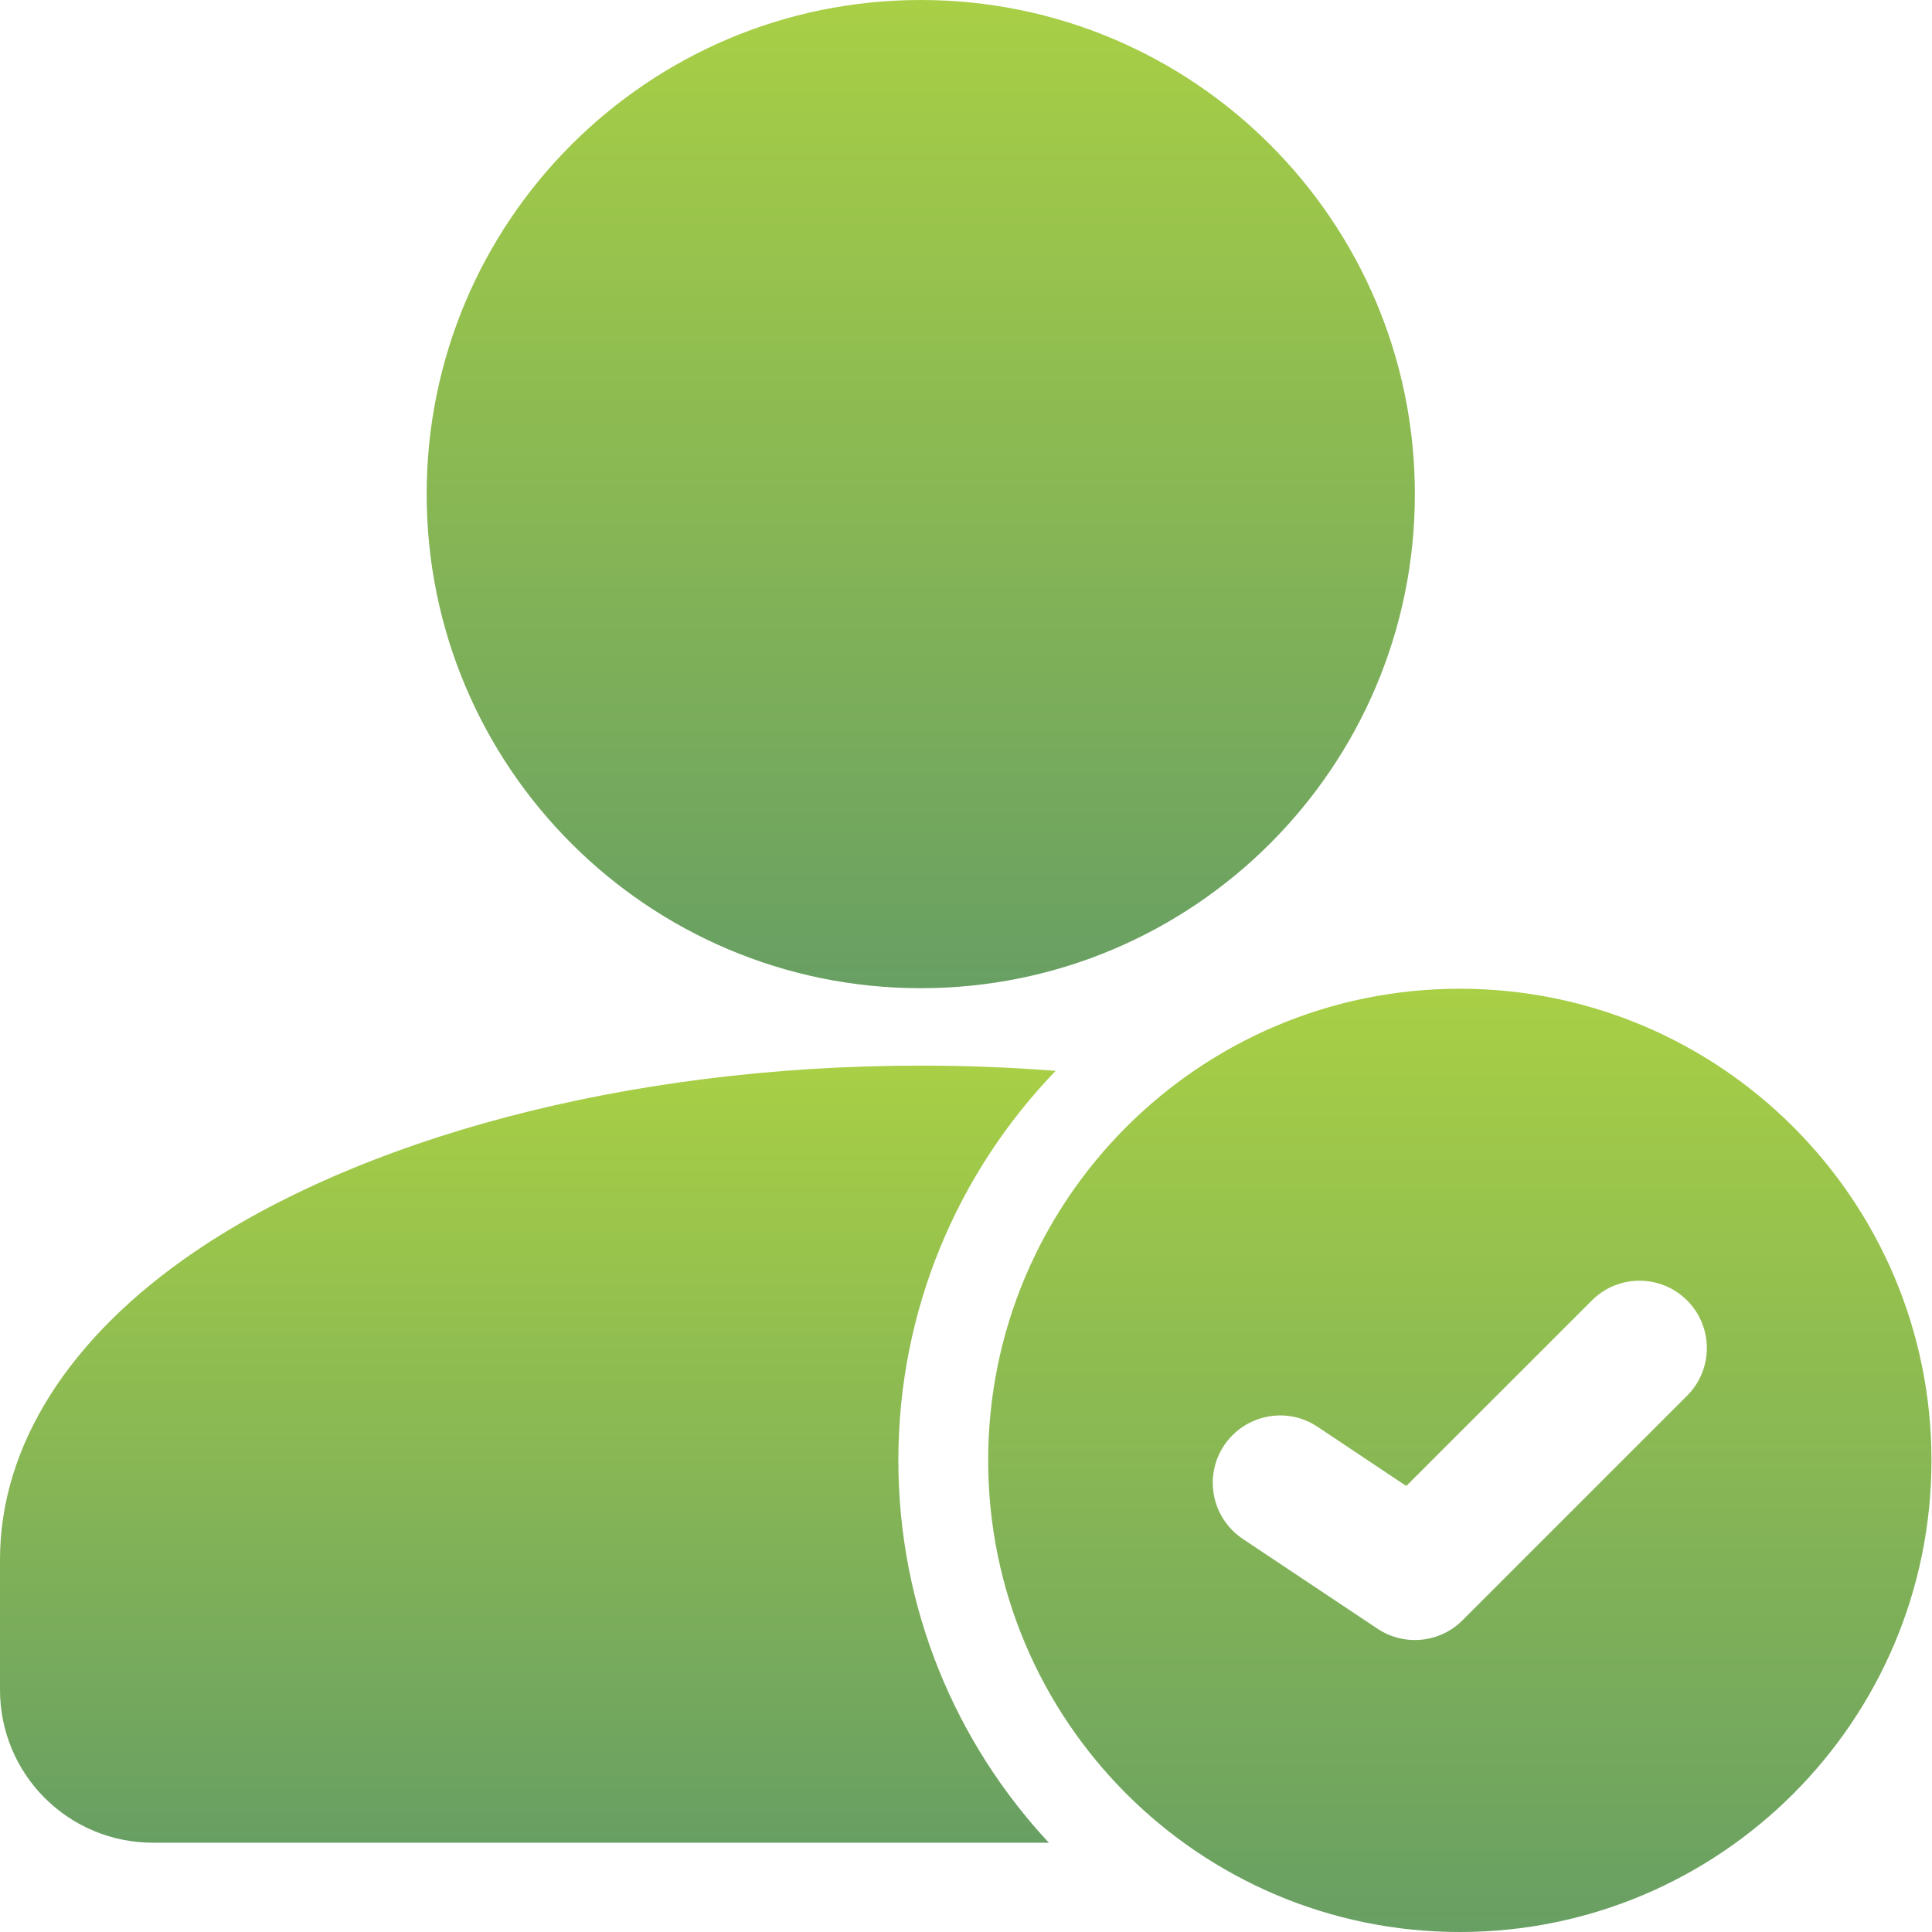
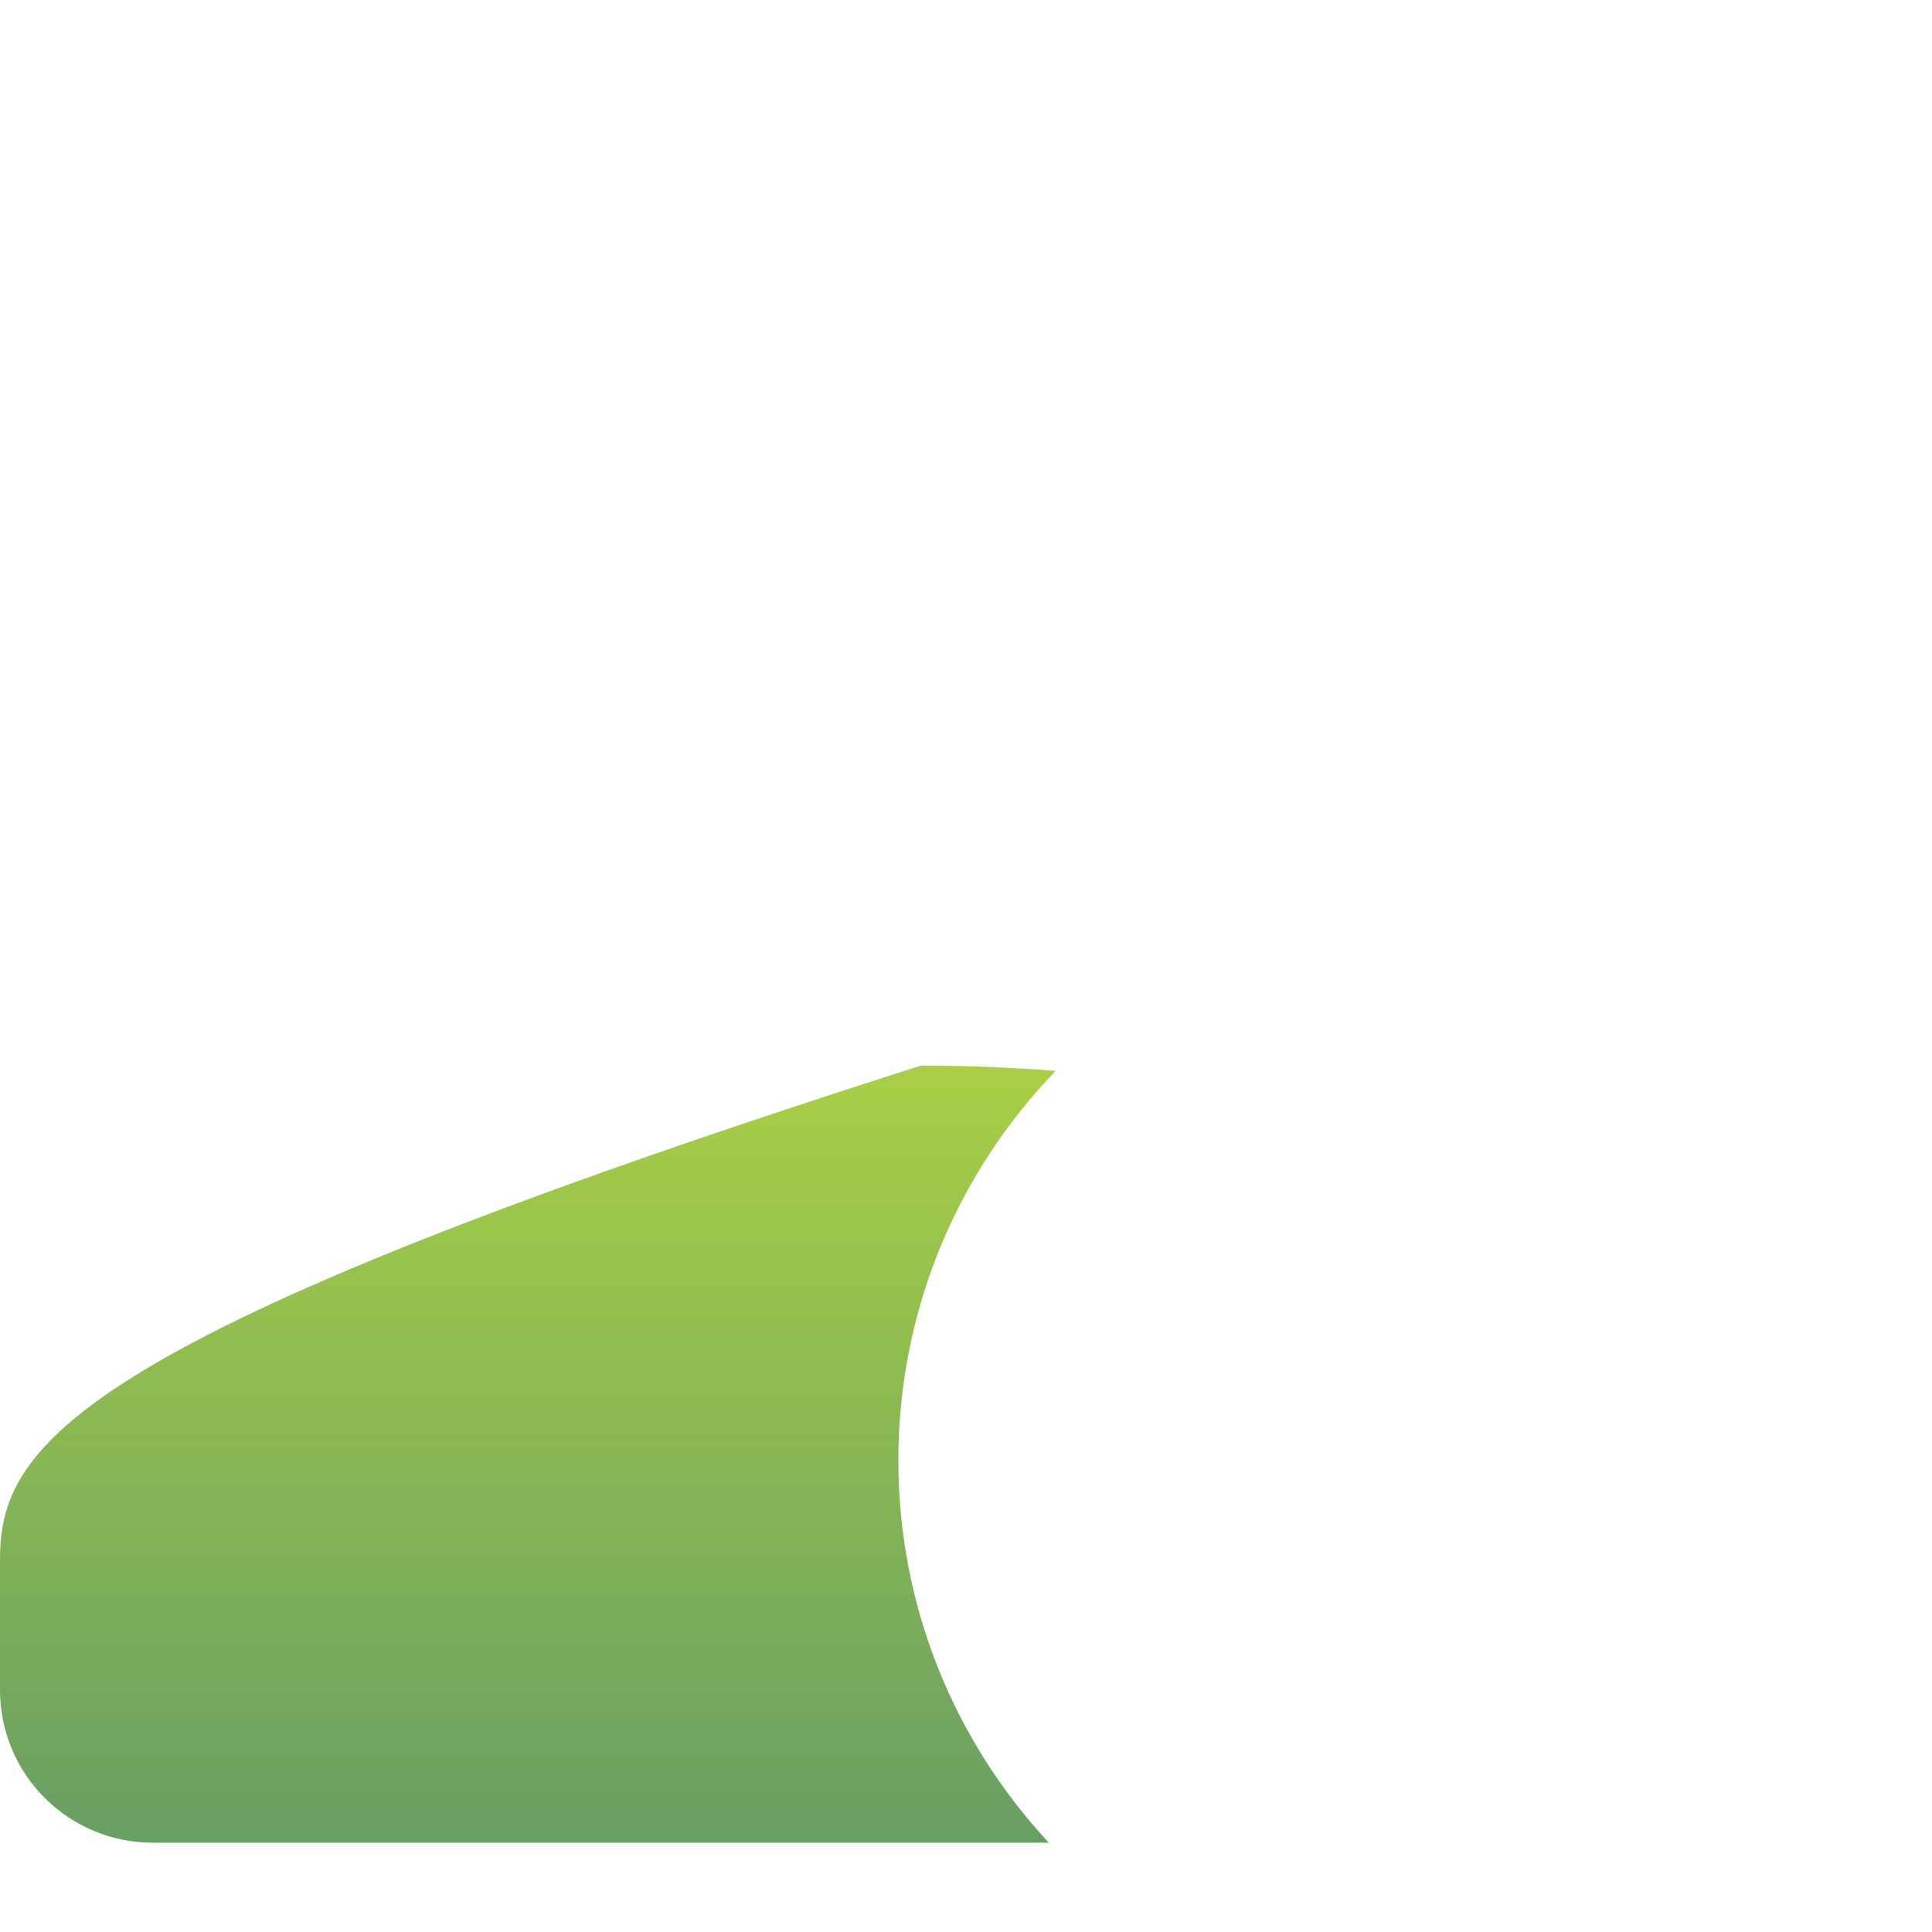
<svg xmlns="http://www.w3.org/2000/svg" width="82" height="82" viewBox="0 0 82 82" fill="none">
-   <path d="M39.08 41.942C50.662 41.942 60.051 32.553 60.051 20.971C60.051 9.389 50.662 0 39.08 0C27.498 0 18.109 9.389 18.109 20.971C18.109 32.553 27.498 41.942 39.08 41.942Z" fill="url(#paint0_linear_1334_2962)" />
-   <path fill-rule="evenodd" clip-rule="evenodd" d="M44.516 78.21C40.554 73.955 38.129 68.251 38.129 61.982C38.129 55.565 40.672 49.735 44.805 45.45C42.937 45.305 41.027 45.228 39.082 45.228C26.416 45.228 15.202 48.397 8.24 53.144C2.928 56.766 0 61.368 0 66.199V71.728C0 73.448 0.683 75.099 1.899 76.311C3.115 77.528 4.762 78.21 6.482 78.21H44.516Z" fill="url(#paint1_linear_1334_2962)" />
-   <path fill-rule="evenodd" clip-rule="evenodd" d="M61.959 41.965C50.909 41.965 41.941 50.932 41.941 61.982C41.941 73.032 50.909 82 61.959 82C73.009 82 81.977 73.032 81.977 61.982C81.977 50.932 73.009 41.965 61.959 41.965ZM52.747 65.315L58.467 69.128C59.599 69.883 61.113 69.734 62.074 68.769L71.606 59.237C72.723 58.124 72.723 56.309 71.606 55.195C70.492 54.078 68.677 54.078 67.564 55.195L59.687 63.069L55.919 60.556C54.608 59.679 52.831 60.038 51.954 61.349C51.077 62.661 51.435 64.438 52.747 65.315Z" fill="url(#paint2_linear_1334_2962)" />
+   <path fill-rule="evenodd" clip-rule="evenodd" d="M44.516 78.21C40.554 73.955 38.129 68.251 38.129 61.982C38.129 55.565 40.672 49.735 44.805 45.45C42.937 45.305 41.027 45.228 39.082 45.228C2.928 56.766 0 61.368 0 66.199V71.728C0 73.448 0.683 75.099 1.899 76.311C3.115 77.528 4.762 78.21 6.482 78.21H44.516Z" fill="url(#paint1_linear_1334_2962)" />
  <defs>
    <linearGradient id="paint0_linear_1334_2962" x1="39.08" y1="-2.60719e-06" x2="39.08" y2="41.942" gradientUnits="userSpaceOnUse">
      <stop stop-color="#A8CF45" />
      <stop offset="1" stop-color="#689F63" />
    </linearGradient>
    <linearGradient id="paint1_linear_1334_2962" x1="22.403" y1="45.228" x2="22.403" y2="78.21" gradientUnits="userSpaceOnUse">
      <stop stop-color="#A8CF45" />
      <stop offset="1" stop-color="#689F63" />
    </linearGradient>
    <linearGradient id="paint2_linear_1334_2962" x1="61.959" y1="41.965" x2="61.959" y2="82" gradientUnits="userSpaceOnUse">
      <stop stop-color="#A8CF45" />
      <stop offset="1" stop-color="#689F63" />
    </linearGradient>
  </defs>
</svg>